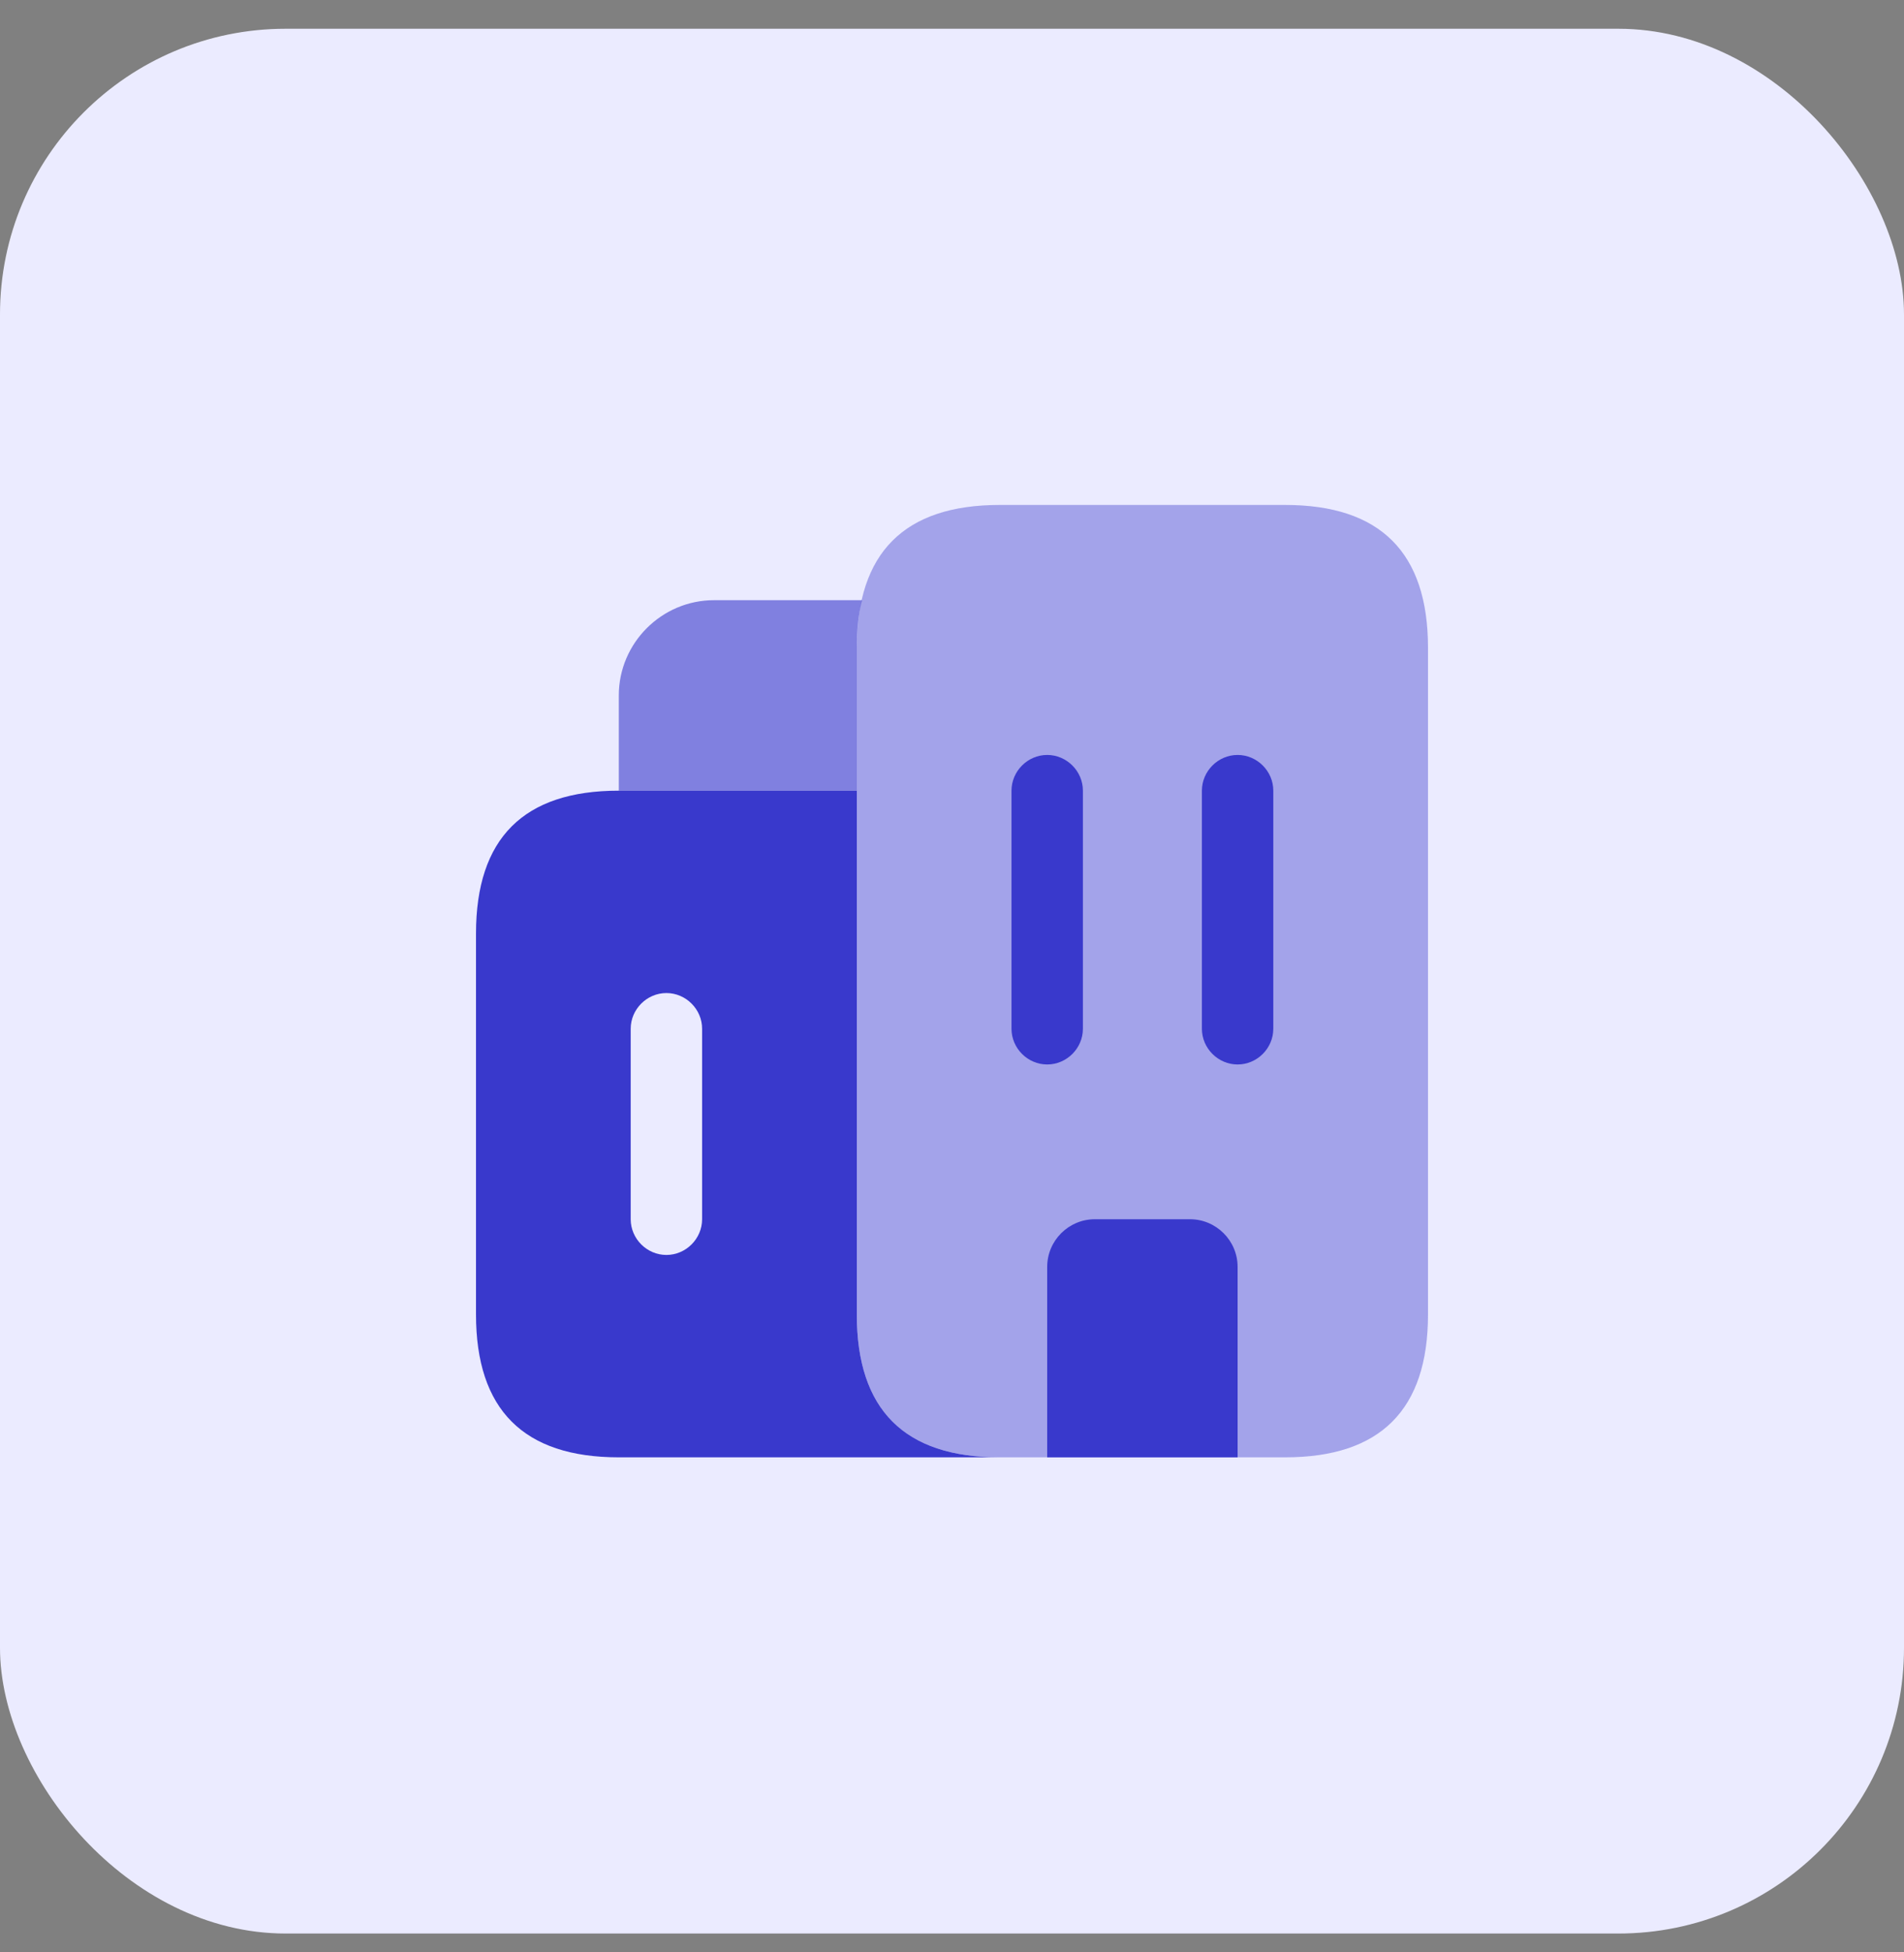
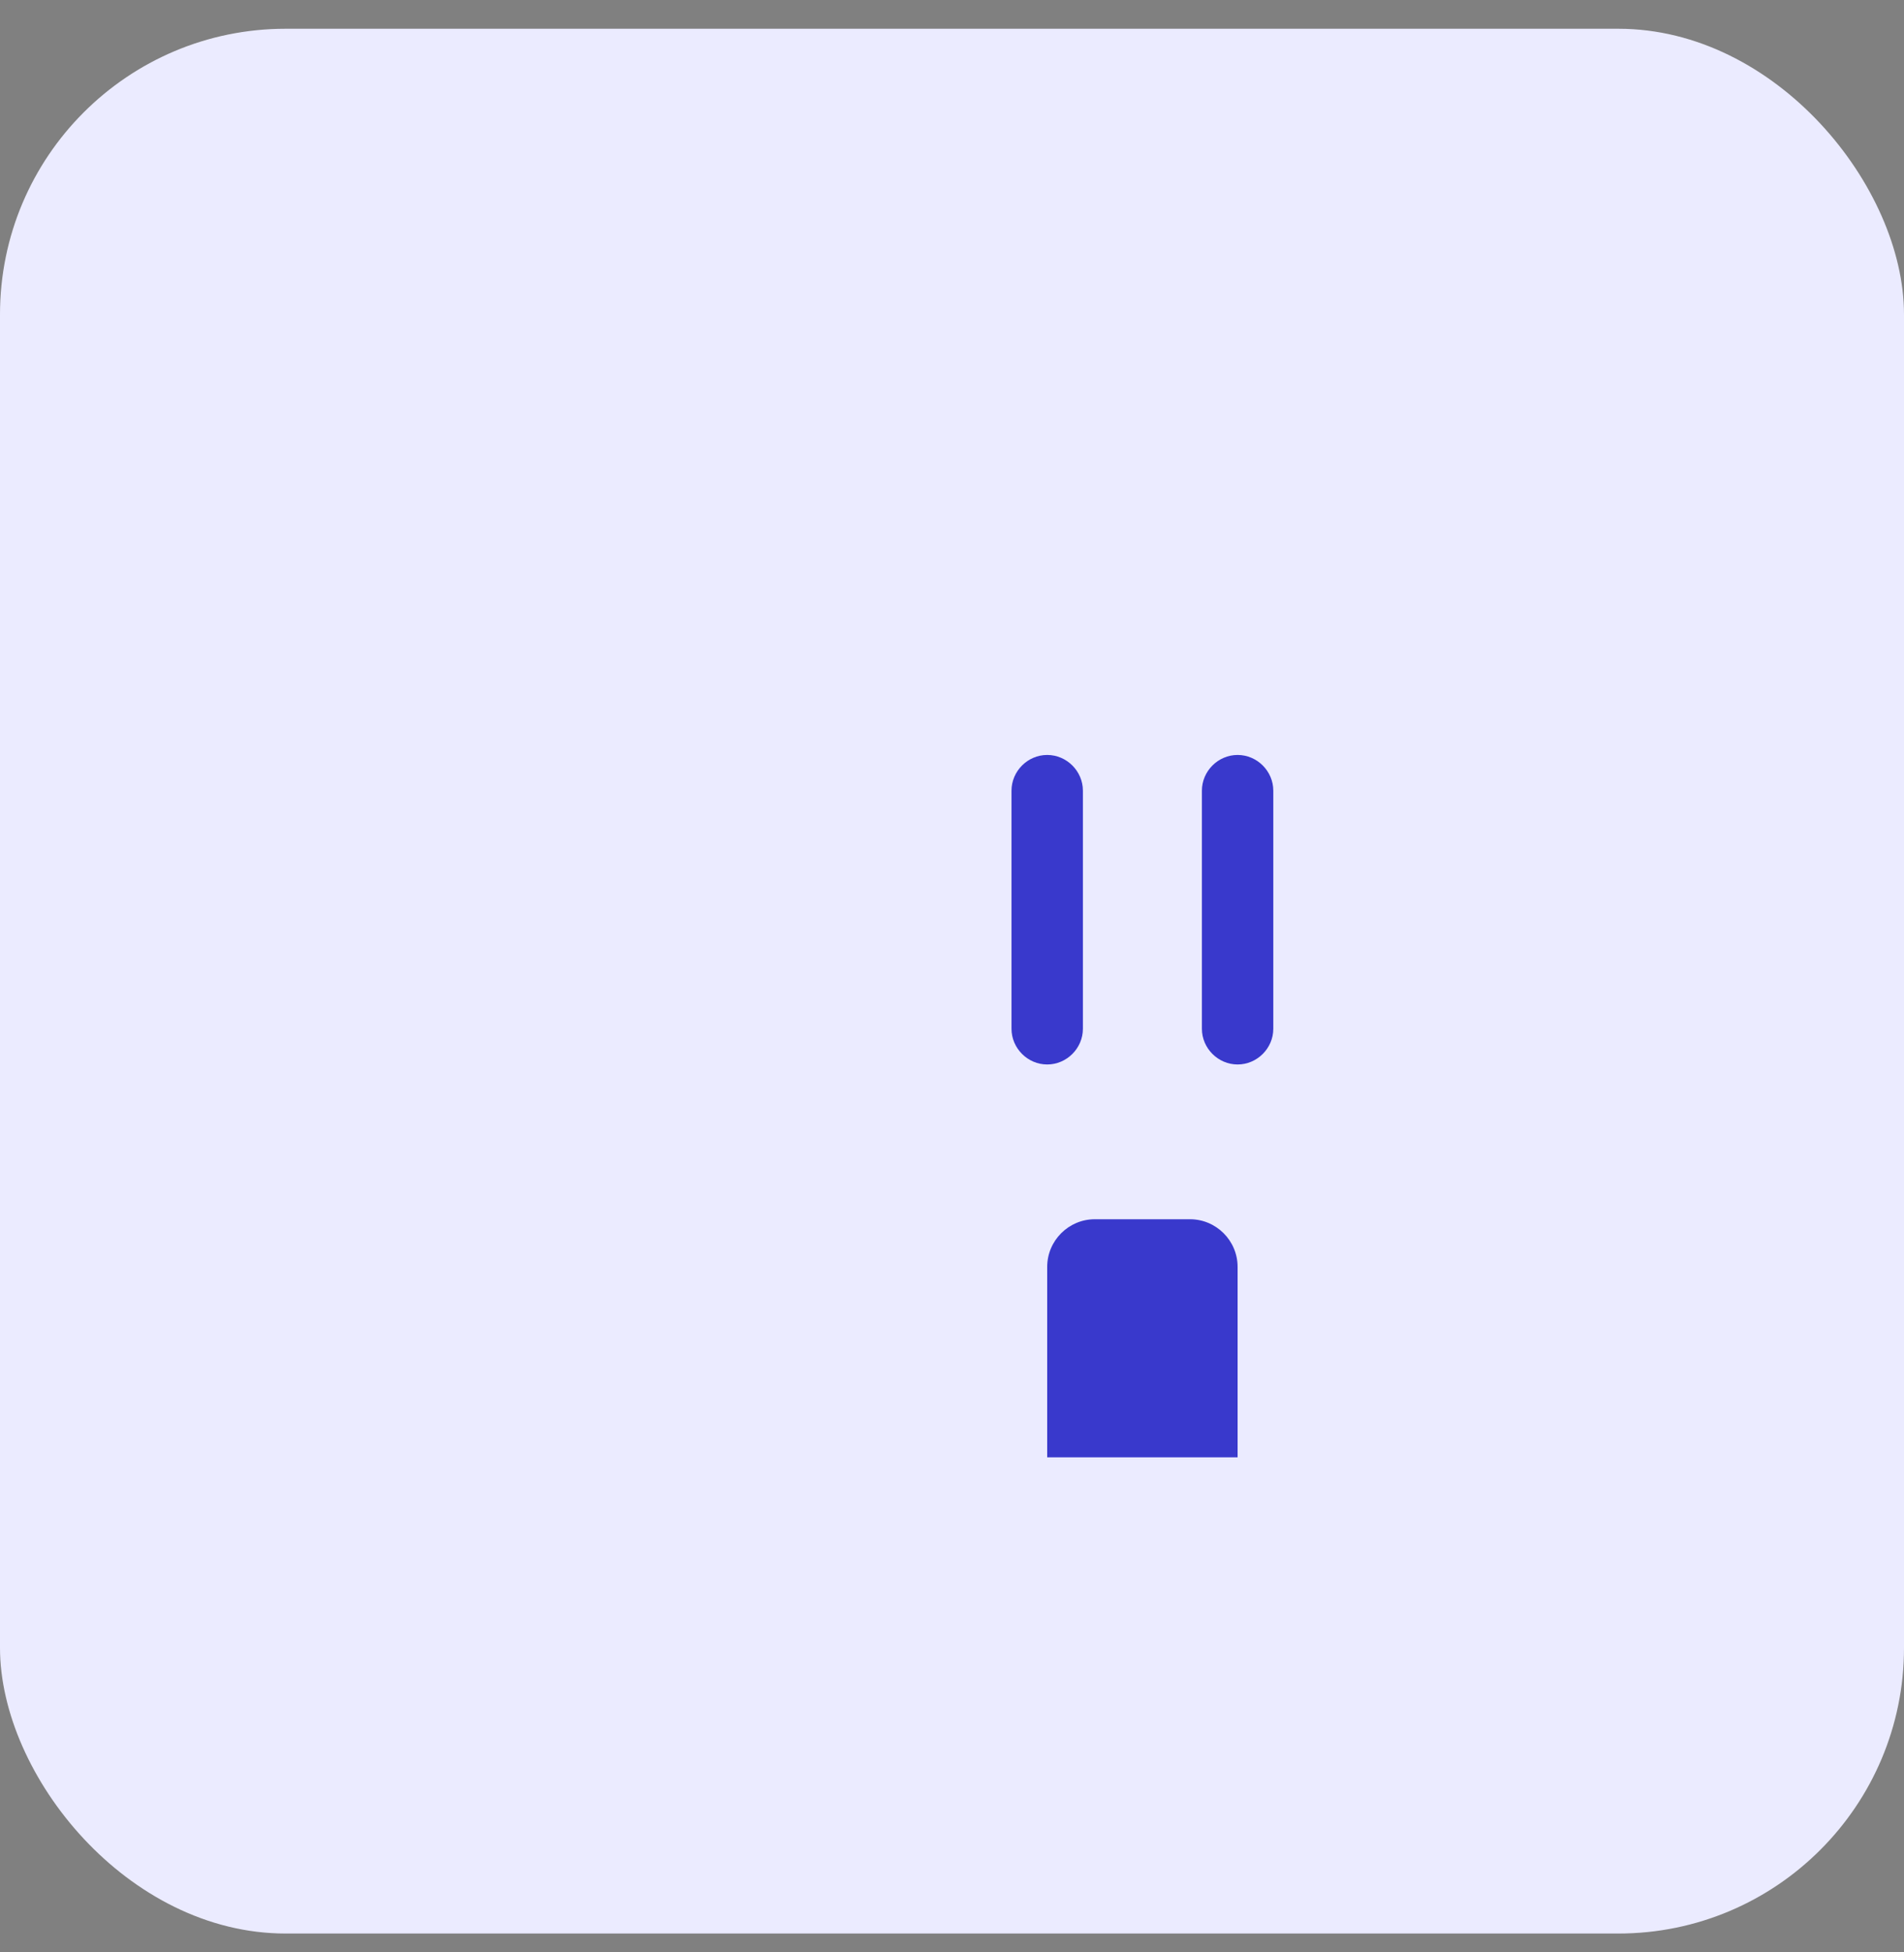
<svg xmlns="http://www.w3.org/2000/svg" width="40" height="41" viewBox="0 0 40 41" fill="none">
  <rect x="0" y="0" width="40" height="41" fill="#808080" stroke="none" />
  <rect y="0.604" width="40" height="40" rx="6" fill="#EBEBFF" />
-   <path opacity="0.6" d="M18.11 12.604C18.03 12.903 18 13.233 18 13.604V16.604H13V14.604C13 13.504 13.9 12.604 15 12.604H18.11Z" fill="#3939CC" />
-   <path d="M18 27.604V16.604H13C11 16.604 10 17.604 10 19.604V27.604C10 29.604 11 30.604 13 30.604H21C19 30.604 18 29.604 18 27.604ZM14.75 25.604C14.75 26.014 14.41 26.354 14 26.354C13.59 26.354 13.25 26.014 13.25 25.604V21.604C13.25 21.194 13.59 20.854 14 20.854C14.41 20.854 14.75 21.194 14.75 21.604V25.604Z" fill="#3939CC" />
-   <path opacity="0.4" d="M22 30.604H21C19 30.604 18 29.604 18 27.604V13.604C18 11.604 19 10.604 21 10.604H27C29 10.604 30 11.604 30 13.604V27.604C30 29.604 29 30.604 27 30.604H26" fill="#3939CC" />
  <path d="M26 26.604V30.604H22V26.604C22 26.053 22.45 25.604 23 25.604H25C25.55 25.604 26 26.053 26 26.604Z" fill="#3939CC" />
  <path d="M22 22.354C21.59 22.354 21.25 22.014 21.25 21.604V16.604C21.25 16.194 21.59 15.854 22 15.854C22.41 15.854 22.75 16.194 22.75 16.604V21.604C22.75 22.014 22.41 22.354 22 22.354Z" fill="#3939CC" />
  <path d="M26 22.354C25.59 22.354 25.25 22.014 25.25 21.604V16.604C25.25 16.194 25.59 15.854 26 15.854C26.41 15.854 26.75 16.194 26.75 16.604V21.604C26.75 22.014 26.41 22.354 26 22.354Z" fill="#3939CC" />
</svg>